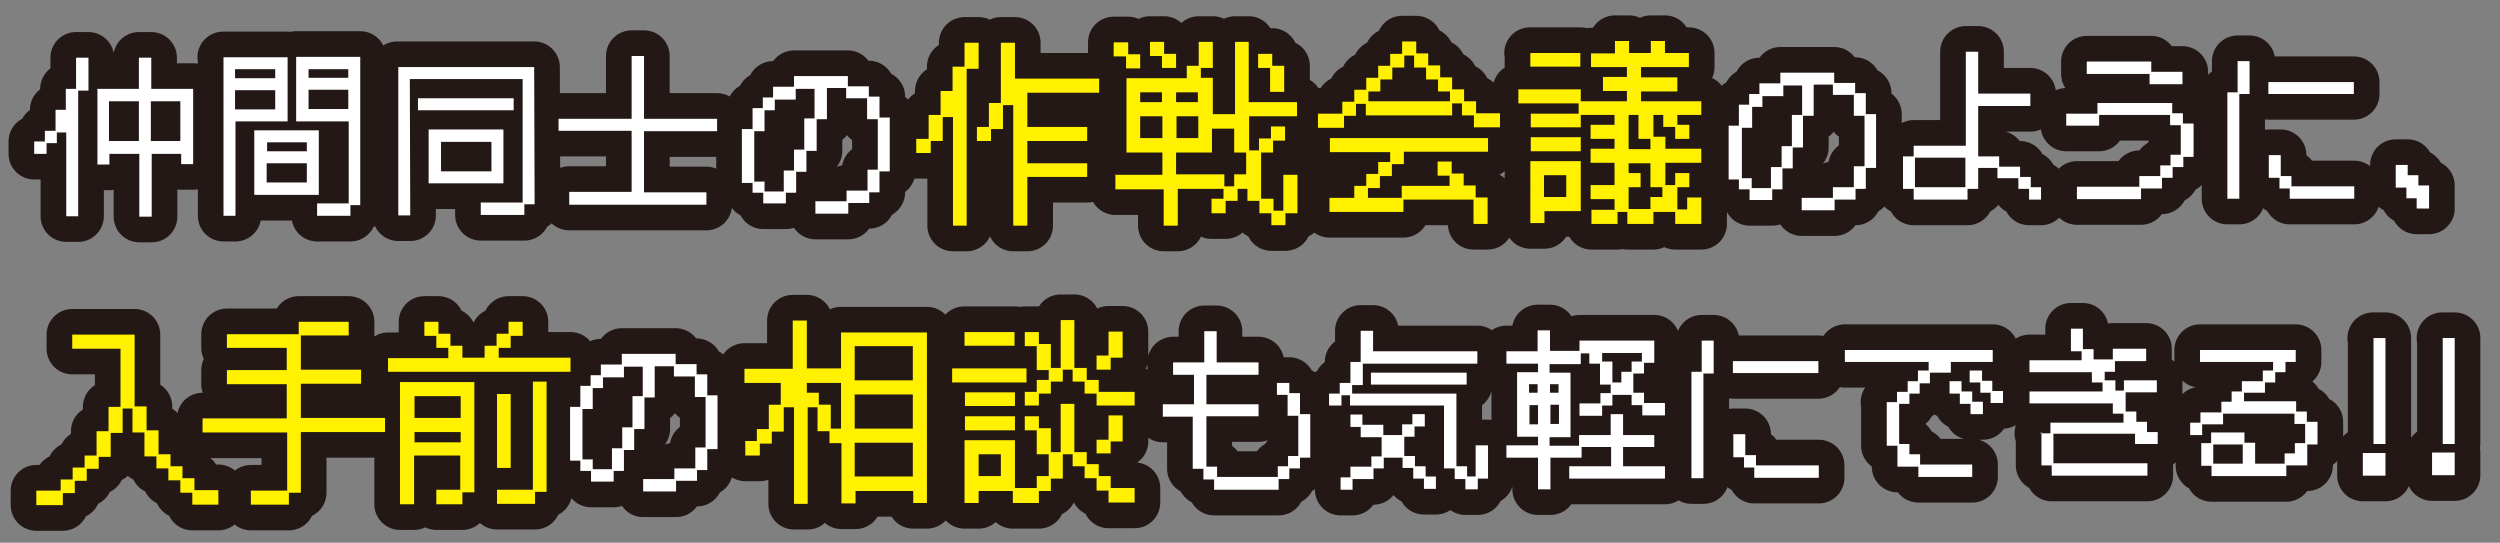
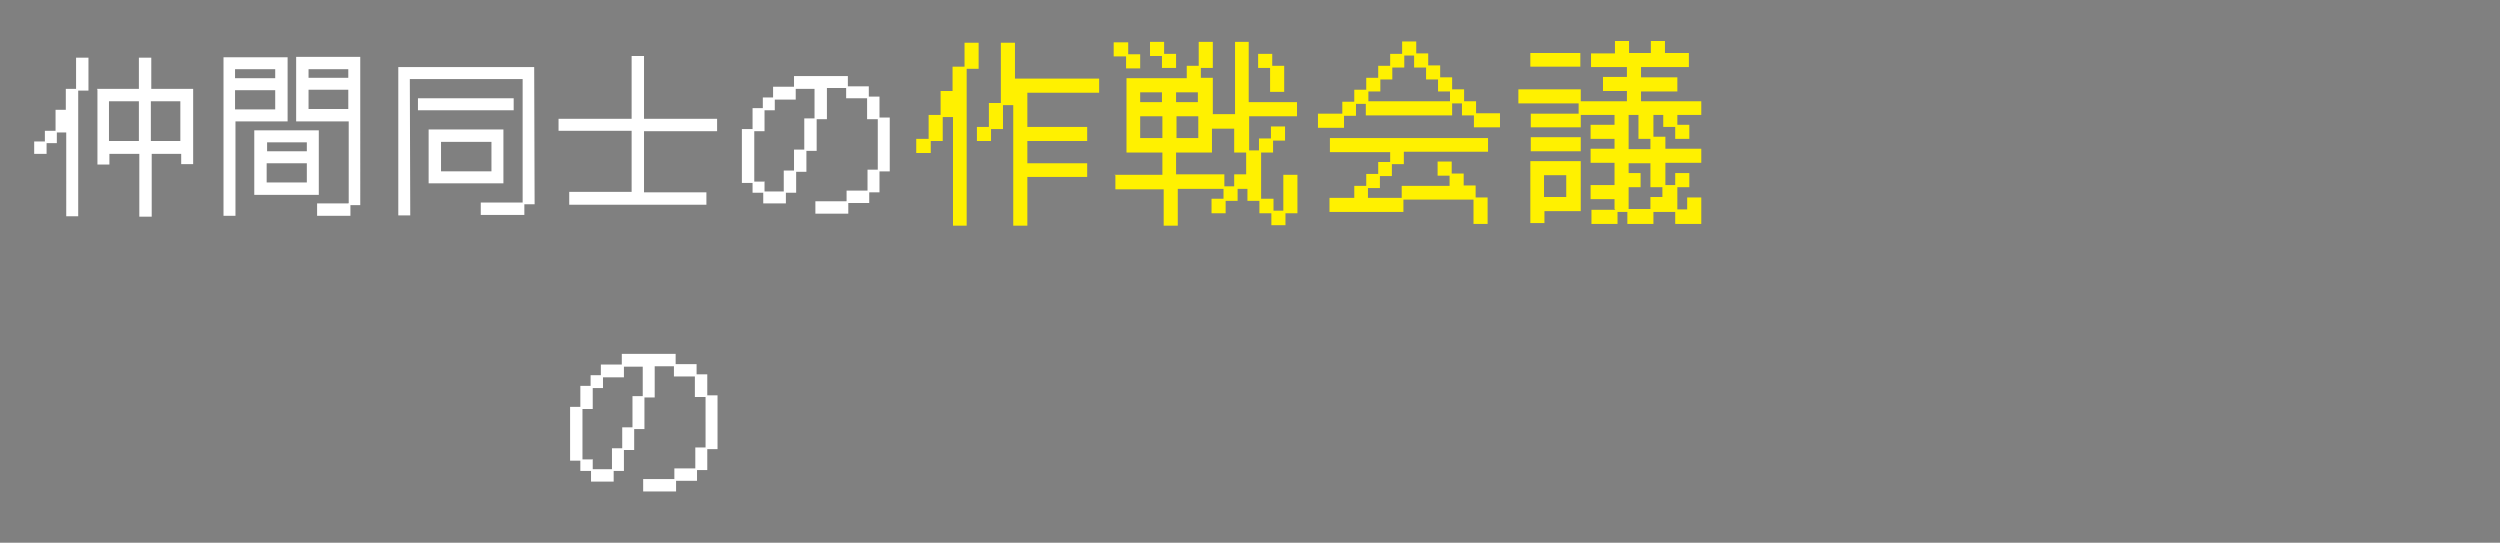
<svg xmlns="http://www.w3.org/2000/svg" id="_レイヤー_2" version="1.1" viewBox="0 0 585 127">
  <rect x="0" y="0" width="585" height="127" fill="#808080" stroke="none" />
  <defs>
    <style>.st0{fill:#fff}.st1{fill:none;stroke:#231815;stroke-linecap:round;stroke-linejoin:round;stroke-width:12px}.st2{fill:#fff100}</style>
  </defs>
  <g id="_レイヤー_1-2">
-     <path d="M15.3 31h-2v2.5h-2.4V36H8v-2.9h2.5v-2.5H13v-4.9h2.4v-4.9h2.4v-7.3h2.9v7.7h-2.4v29.4h-2.8V31Zm7.4-10.2h9.8v-7.3h2.9v7.3h9.8v17.6h-2.8V36h-6.9v14.7h-2.9V36h-7v2.5h-2.8V21q0 0 0 0ZM32.5 33v-9.3h-7V33zm9.7 0v-9.3h-6.9V33zM52.2 13.4h15.1v15H55.1v22.1h-2.8V13.4zm12.2 4.8v-2H55v2.1h9.4Zm0 7.4v-4.5H55v4.5zm-4.9 4.9h15.1v15.1H59.5zm12.3 4.8v-2h-9.3v2.1h9.3Zm0 7.4v-4.5h-9.4v4.5zm9.8 4.8V28.4H69.3V13.3h15V48H82v2.5h-7.8v-2.9h7.3s0 0 0 0Zm-.1-29.3v-2h-9.3v2zm0 7.3V21h-9.3v4.5zM92.9 15.7H125l.1 32.1h-2.4v2.5h-10.2v-2.9h9.8V18.5H95.9l.1 31.9h-2.8V15.7h-.1Zm4.9 7.3h22.4v2.8H97.8zm2.5 7.3h17.5v12.6h-17.5zm14.7 9.8v-6.9h-11.8v6.9zM133.2 44.9h14.6V30.6h-17.1v-2.8h17.1V13.1h2.9v14.7h17.1v2.9h-17.1V45h14.6v2.9h-32.1v-2.8h0ZM176.1 42.8h-2.5V30.2h2.5v-4.9h2.4v-2.5h2.4v-2.5h4.9v-2.5h12.6v2.4h4.9v2.4h2.5v4.9h2.4v12.6h-2.4V45h-2.4v2.5h-4.9V50h-7.7v-2.9h7.3v-2.5h4.9v-4.9h2.4V27.9h-2.5V23H198v-2.4h-4.5v7.3h-2.4v7.4h-2.4v4.9h-2.4v4.9h-2.4v2.5h-5.3v-2.5h-2.5v-2.5h0Zm2.8-.4v2.4h4.5v-4.9h2.4V35h2.4v-7.3h2.4v-6.9h-4.4v2.5h-4.9v2.5h-2.4v4.9h-2.4v11.8h2.5ZM222.9 27.4h-2.3V33h-2.8v2.8h-3.4v-3.3h2.9v-5.6h2.8v-5.6h2.8v-5.7h2.8V10h3.3v6.1h-2.8v36.7H223V27.4q0 0 0 0Zm5.7 2.3h2.8v-5.6h2.8V10h3.3v8.4h19.7v3.3h-16.8v8h14V33h-14v5.2h14v3.2h-14v11.4h-3.3V24.6h-2.4v5.6h-2.8V33h-3.3zs0 0 0 0M263.5 13.2h-2.9V9.9h3.4v2.8h2.8V16h-3.3zm-2.8 27.7H272v-5.2h-8.4V18.3h14.1v-2.9h2.8V9.8h3.3v6.1H281v2.3h2.8v8.5h5.2V9.8h3.2v14.1h11.3v3.3h-11.2v8h2.3v-2.8h2.8v-2.8h3.3v3.3h-2.8v2.8h-2.8v10.8h2.9v2.8h2.3v-8.4h3.3v9h-2.8v2.8h-3.3v-2.8h-2.8V47h-2.8v-2.8h-2.3V47h-2.8v2.9h-3.3v-3.4h2.8v-2.3h-10.7v8.6h-3.3v-8.5H261V41h0Zm11.2-17v-2.3h-5.1v2.3zm.1 8.4v-5.1h-5.2v5.1zm-.1-19.2h-2.8V9.8h3.3v2.8h2.8v3.3h-3.3zm8.4 10.8v-2.3h-5.1v2.3zm.1 8.4v-5.1h-5.1v5.1zm6.1 8.5v2.8h2.3v-2.8h2.8v-5.1h-2.8v-5.6h-5.2v5.6h-8.4v5.1zm10.7-24.9h-2.8v-3.3h3.3v2.8h2.8v6.1h-3.3zs0 0 0 0M308.4 26.6h5.7v-2.8h2.8V21h2.8v-2.8h2.8v-2.8h2.8v-2.8h2.8V9.7h3.3v2.8h2.8v2.8h2.8v2.8h2.8v2.8h2.8v2.8h2.8v2.8h5.6v3.3h-6.1V27h-2.8v-2.8h-2.3V27h-20.2v-2.7h-2.3v2.8h-2.8v2.8h-6.1zm2.9 19.7h5.6v-2.8h2.8v-2.8h2.8v-2.8h2.8v-2.3h-14.1v-3.3h37v3.2h-19.7v2.9h-2.8v2.8h-2.8V44h-2.8v2.3h7.9v-2.8h11.2v-2.4h-2.8v-3.3h3.3v2.8h2.8v2.8h2.8v2.8h2.8v6.2h-3.3v-5.7h-16.4v2.9h-17.3v-3.3h0Zm28-22.6v-2.3h-2.8v-2.8h-2.8v-2.8h-2.8V13h-2.3v2.8h-2.8v2.8H323v2.8h-2.8v2.3h19.2q0 0 0 0ZM377.8 48.9v-2.3h-5.6v-3.3h5.6v-5.2h-5.6v-3.3h5.6v-2.3h-5.6v-3.3h5.6v-2.3h-7.9v2.9h-11.7v-3.2h11.2v-2.4h-14.1v-3.3h14.6v2.8h10.8v-2.4h-5.6V18h5.6v-2.3h-8.4v-3.2h5.6V9.6h3.3v2.8h5.1V9.6h3.3v2.8h5.6v3.3H384v2.4h8.5v3.3H384v2.3h14.1v3.2h-5.6v2.3h2.8v3.3H392v-2.8h-2.8v-2.8h-2.3V32h2.8v2.8h8.4v3.3h-8.4v5.2h2.3v-2.8h3.3v3.3h-2.8V49h2.3v-2.8h3.3v6.2H392v-2.8h-5.1v2.8h-6.1v-2.8h-2.3v2.8h-6.1v-3.3h5.6s0 0 0 0ZM358 12.4h11.8v3.2h-11.7v-3.2h0Zm.1 19.7h11.8v3.3h-11.7v-3.3h0Zm0 5.6h11.8v11.7h-8.5v2.8h-3.3V37.6h0Zm8.4 8.4V41h-5.2v5.1zm19.7-11.3v-2.3h-2.8v-5.6h-2.3v8h5.1Zm0 14.1v-2.8h2.8v-2.3h-2.8v-5.6h-5.1v2.3h2.8v3.3h-2.8v5.1zM407 42h-2.5V29.4h2.4v-4.9h2.4V22h2.4v-2.5h4.9V17h12.6v2.4h4.9v2.4h2.5v4.9h2.4v12.6h-2.4v4.9h-2.4v2.5h-4.9v2.5h-7.7v-2.9h7.3v-2.5h4.9v-4.9h2.5V27.1h-2.5v-4.9h-4.9v-2.4h-4.5v7.3h-2.5v7.4h-2.4v4.9h-2.4v4.9h-2.4v2.5h-5.3v-2.5h-2.5v-2.5h0Zm2.9-.4V44h4.5v-4.9h2.5v-4.9h2.4v-7.3h2.4V20h-4.4v2.5h-4.9V25H410v4.9h-2.4v11.8h2.5ZM445.3 36.6h2.5v-2.5H460v-22h2.9v9.8h12.2v2.9h-12.2v11.8h4.9V39h4.9v2.4h2.5v2.4h2.4v2.9h-2.8v-2.5h-2.5v-2.5h-4.9v-2.4h-4.5v4.9h-2.5v2.5h-12.6v-2.5h-2.5v-7.8s0 0 0 0Zm14.6 7.2v-6.9h-11.8v6.9zM486 43.7h14.6v-2.5h4.9v-2.5h2.4v-2.5h2.4v-6.9h-2.5v-2.4h-16.6v2.5h-7.7v-2.8h7.3v-2.5h17.5v2.4h2.5v2.4h2.5v7.8h-2.4v2.4h-2.5v2.5h-2.5v2.5H501v2.5h-15zm2.3-29.3h15.1v2.4h7.3v2.9H503v-2.4h-14.7v-2.8h0ZM521.1 21.6h2.5v-7.3h2.8V22H524v24.5h-2.8V21.6q0 0 0 0Zm9.7-2.4h20V22h-20zm.1 17.1h2.8v4.9h2.5v2.4h14.7v2.9h-15.1v-2.4h-2.4v-2.5h-2.5zs0 0 0 0M560.6 38.6h2.8V41h2.5v2.4h2.5v5.4h-2.9v-2.4h-2.4v-2.5h-2.5zM14.2 115v-2.8H17v-2.8h2.8v-2.8h2.8v-5.7h2.8v-5.7h2.8V81.6H16.9v-3.3h14.6v16.8h2.8v5.6h2.8v5.6h2.8v2.8h2.8v2.8h2.8v2.8h5.6v3.4H45v-2.8h-2.8v-2.9h-2.8v-2.8h-2.8v-2.8h-2.8v-5.6H31v-5.6h-2.3v5.7h-2.8v5.6h-2.8v2.8h-2.8v2.8h-2.8v2.9h-2.8v2.8H8.5v-3.4h5.7s0 0 0 0ZM67.2 114.8v-13.6H47.4v-3.3h19.7v-8h-14v-3.3h14v-5.2h-14v-3.2h16.8v-2.9h11.7v3.2H70.4v8h14.1v3.3H70.4v8h19.7v3.3H70.4v14.2h-2.8v2.8h-8.9v-3.3h8.4s0 0 0 0ZM90.8 83.8h14.1v-2.4h-2.8v-2.8h-2.8v-3.3h3.3v2.8h2.8v2.8h2.8v2.8h5.2v-2.8h2.8v-2.8h2.8v-2.8h3.3v3.3h-2.8v2.8h-2.8v2.3h16.8V87H90.8zm2.9 5.6H111v25.8h-2.8v2.8h-6.1v-3.4h5.6v-8H96.9V118h-3.3V89.3q0 0 0 0Zm14.1 8.4v-5.1H97v5.1zm0 5.6v-2.3H97v2.4h10.8Zm8.4-11.2h3.3v17.3h-3.2V92.2Zm8.5 22.4V89.3h3.2v25.8h-2.7v2.8h-8.9v-3.3zM135.9 107.8h-2.5V95.2h2.4v-4.9h2.4v-2.5h2.4v-2.5h4.9v-2.5h12.6v2.4h4.9v2.4h2.5v4.9h2.4v12.6h-2.4v4.9h-2.4v2.5h-4.9v2.5h-7.7v-2.9h7.3v-2.5h4.9v-4.9h2.4V92.9h-2.5v-4.8h-4.9v-2.4h-4.5V93h-2.4v7.4h-2.4v4.9H146v4.9h-2.4v2.5h-5.3v-2.5h-2.5v-2.4h0Zm2.8-.4v2.4h4.5v-4.9h2.4V100h2.4v-7.3h2.4v-6.9H146v2.5h-4.9v2.5h-2.4v4.9h-2.4v11.8h2.5ZM174.2 103.2h2.9v-2.8h2.8v-5.7h2.8v-5.1h-8.5v-3.3h11.3V75h3.3v11.2h8v-8.4h20.1v39.9h-3.2v-2.8h-13.5v2.9h-3.3v-14.1h-2.8v-2.8h-2.8v-5.6H189v22.6h-3.2V95.3h-2.4v5.7h-2.8v2.8h-2.8v2.8h-3.4v-3.3s0 0 0 0Zm22.6-2.9V89.6h-8v2.3h2.8v2.8h2.8v5.6h2.3ZM213.6 89v-8H200v8zm0 11.3v-8H200v8zm0 11.2v-7.9H200v7.9zM222.8 86.2h17.4v3.3h-17.4zm2.8-8.5h11.8v3.2h-11.7v-3.2h0Zm.1 14.1h11.8V95h-11.7v-3.2h0Zm0 5.6h11.8v3.3h-11.7v-3.3h0Zm0 5.6h11.8v11.2h5.1v-2.8h2.8v-5.1h-2.8v-5.6h-2.8v-3.3h3.3v2.8h2.8v5.6h2.3V94.5h3.2v11.3h2.9v2.8h2.8v2.8h2.8v2.8h5.6v3.4h-6.1v-2.8h-2.8v-2.9h-2.8v-2.8H251v-2.8h-2.3v5.7h-2.8v2.9h-2.8v2.8H237v-2.8h-8v2.8h-3.3v-14.6h0Zm8.5 8.4v-5.1H229v5.1zm5.6-19.7h2.8v-2.8h2.8v-2.3h-2.8V81h-2.8v-3.3h3.3v2.8h2.8v5.6h2.3V74.9h3.2v11.2h2.9v2.8h2.8v2.8h8.4v3.2h-8.9v-2.8h-2.8v-2.8H251v-2.8h-2.3v2.8h-2.8v2.8h-2.8v2.8h-3.3v-3.3h0Zm16.8-8.5h2.8v-5.6h3.3v6.1h-2.8v2.8h-3.3zs0 0 0 0m0 19.7h2.8v-5.7h3.3v6.1h-2.8v2.8h-3.3v-3.3s0 0 0 0ZM279.5 97.5h-7.4v-2.9h7.3v-6.9h-4.9v-2.9h7.3v-7.3h2.9v7.3h9.8v2.9h-12.2v6.9h12.2v2.8h-12.2v11.8h2.5v2.4H299v-2.5h2.4v-2.4h2.4v-9.4h-2.5v-4.9h-2.5v-2.8h2.9V92h2.5v4.9h2.4v10.2h-2.4v2.5h-2.5v2.5h-2.5v2.5h-15.1v-2.4h-2.5v-2.5h-2.5V97.5s0 0 0 0ZM311 92.1h2.5v-2.5h2.5v-4.9h2.4v-7.3h2.9v4.8h24.4v2.9h-26.8v5h-2.5v2h24.4v17h2.5v2.4h2v-7.3h2.9v7.8h-2.4v2.5h-2.9v-2.4h-2.5v-2.5h-2.5V94.9h-22v-2.4h-2v2.4H311zm5 19.5v-2.4h4.9v-2.4h2.4v-4.5h-4.9v-2.4H316V97h2.8v2.4h4.9v2.4h4.4v-2.5h2.4v-2.4h2.9v2.9H331v2.4h-2.4v4.5h2.5v2.4h2.5v2.4h2.4v2.9h-2.8V112h-2.5v-2.5h-2.5v-2.4h-4.4v2.5h-2.4v2.5h-4.9v2.5h-2.8v-2.9h2.4Zm4.8-24.4h22.4V90h-22.4zM352.5 104.2h7.4v-2H355V87.1h4.9v-2h-7.4v-2.9h7.3v-4.9h2.9v4.8h6.9v-2.4h17.5v5.2h-2.4v2.5h-2.5v4.5h2.5v2.4h4.9v2.9h-5.3v-2.4h-2.5v-2.4h-4.5v2.5h-2.4v2.4h-5.3v-2.9h4.9V92h2.4v-2h-2.5v-4.9h-2.5v-2.4h-2v2.5h-7.3v2h4.9v15.1h-4.9v2h6.9v-2.5h7.4v-4.9h2.9v4.9h7.3v2.8h-7.3v4.5h9.8v2.9h-22.4v-2.9h9.8v-4.5h-6.9v2.5h-7.3v7.4h-2.9v-7.4h-7.4v-2.8h0Zm7.3-12.3v-2h-2v2zm.1 7.4v-4.5h-2v4.5zm4.8-7.4v-2h-2v2zm.1 7.3v-4.5h-2v4.5zm14.6-9.8V87h2.4v-2.4h2.4v-2h-9.3v2h2.4v4.9h2ZM395.7 87h2.5v-7.3h2.8v7.7h-2.4v24.5h-2.8V87h0Zm9.8-2.5h20v2.8h-20zm0 17.1h2.9v4.9h2.5v2.4h14.7v2.9h-15.1v-2.4h-2.4V107h-2.5v-5.3s0 0 0 0ZM441.4 94.1h2.5v-2.4h2.5v-2.5h2.4v-2.5h2.5v-2h-19.6v-2.8h34.6v2.8h-9.8v2.5h-4.9v2.5h-2.4v2.4h-2.4v2.4h-2.4v9.4h2.4v2.4h2.5v2.4h12.2v2.9h-12.6v-2.4H444v-4.9h-2.5V94.1s0 0 0 0Zm14.7-4.9h2.9v2.4h2.5V94h2.5v2.9h-2.9v-2.4h-2.5v-2.4h-2.4v-2.8Zm4.8-2.5h2.9v2.4h2.4v2.4h2.5v2.8h-2.9v-2.4h-2.4v-2.4h-2.5v-2.9ZM477.4 101.4h2.4v-2.5h17.1v-2.1h-2.5v-2.4h-19.5v-2.8H492v-2.1h-2.5v-2.4h-14.6v-2.8h12.2v-2.1h-2.5v-5.3h2.8v4.8h2.5v2.4h4.5v-2.5h7.8v2.9h-7.3V87h-2.4v2h2.5v2.4h2V89h7.7v2.8h-7.3v4.5h2.5v2.4h2.5v2.4h2.5v2.8h-5.3v-2.4h-19.1v6.9h22v2.9h-22.4v-2.4h-2.4v-7.8s0 0 0 0ZM515 103.7h2.4v-2.5h7.8v2.4h2.5v4.9h6.9v-2.4h2.4v-2.4h2.4v-4.5h-2.5v-2.4h-16.7v2.5h-4.9v2.5h-2.8v-2.9h2.4v-2.4h4.9V94h2.4v-2.4h2.4v-2.4h4.9v-2.5h2.4v-2h-17.1v-2.8h22.4v2.8h-2.4v2.4h-2.4v2.4H530v2.4h-4.9v2h12.2v2.4h2.5v2.4h2.5v5.3h-2.4v4.9H535v2.5h-17.5V109h-2.4v-5.3s0 0 0 0Zm9.8 4.8V104h-6.9v4.5zM552.9 106h5.3v5.3h-5.3zm2.4-26.9h2.9v24.8h-2.8V79.1ZM569.1 105.9h5.3v5.3h-5.3zm2.4-26.8h2.9v24.8h-2.8V79.1Z" class="st1" />
    <path d="M15.3 31h-2v2.5h-2.4V36H8v-2.9h2.5v-2.5H13v-4.9h2.4v-4.9h2.4v-7.3h2.9v7.7h-2.4v29.4h-2.8V31Zm7.4-10.2h9.8v-7.3h2.9v7.3h9.8v17.6h-2.8V36h-6.9v14.7h-2.9V36h-7v2.5h-2.8V21ZM32.5 33v-9.3h-7V33zm9.7 0v-9.3h-6.9V33zM52.2 13.4h15.1v15H55.1v22.1h-2.8V13.4zm12.2 4.8v-2H55v2.1h9.4Zm0 7.4v-4.5H55v4.5zm-4.9 4.9h15.1v15.1H59.5zm12.3 4.8v-2h-9.3v2.1h9.3Zm0 7.4v-4.5h-9.4v4.5zm9.8 4.8V28.4H69.3V13.3h15V48H82v2.5h-7.8v-2.9h7.3Zm-.1-29.3v-2h-9.3v2zm0 7.3V21h-9.3v4.5zM92.9 15.7H125l.1 32.1h-2.4v2.5h-10.2v-2.9h9.8V18.5H95.9l.1 31.9h-2.8V15.7h-.1Zm4.9 7.3h22.4v2.8H97.8zm2.5 7.3h17.5v12.6h-17.5zm14.7 9.8v-6.9h-11.8v6.9zM133.2 44.9h14.6V30.6h-17.1v-2.8h17.1V13.1h2.9v14.7h17.1v2.9h-17.1V45h14.6v2.9h-32.1v-2.8ZM176.1 42.8h-2.5V30.2h2.5v-4.9h2.4v-2.5h2.4v-2.5h4.9v-2.5h12.6v2.4h4.9v2.4h2.5v4.9h2.4v12.6h-2.4V45h-2.4v2.5h-4.9V50h-7.7v-2.9h7.3v-2.5h4.9v-4.9h2.4V27.9h-2.5V23H198v-2.4h-4.5v7.3h-2.4v7.4h-2.4v4.9h-2.4v4.9h-2.4v2.5h-5.3v-2.5h-2.5v-2.5Zm2.8-.4v2.4h4.5v-4.9h2.4V35h2.4v-7.3h2.4v-6.9h-4.4v2.5h-4.9v2.5h-2.4v4.9h-2.4v11.8h2.5Z" class="st0" />
    <path d="M222.9 27.4h-2.3V33h-2.8v2.8h-3.4v-3.3h2.9v-5.6h2.8v-5.6h2.8v-5.7h2.8V10h3.3v6.1h-2.8v36.7H223V27.4Zm5.7 2.3h2.8v-5.6h2.8V10h3.3v8.4h19.7v3.3h-16.8v8h14V33h-14v5.2h14v3.2h-14v11.4h-3.3V24.6h-2.4v5.6h-2.8V33h-3.3zM263.5 13.2h-2.9V9.9h3.4v2.8h2.8V16h-3.3zm-2.8 27.7H272v-5.2h-8.4V18.3h14.1v-2.9h2.8V9.8h3.3v6.1H281v2.3h2.8v8.5h5.2V9.8h3.2v14.1h11.3v3.3h-11.2v8h2.3v-2.8h2.8v-2.8h3.3v3.3h-2.8v2.8h-2.8v10.8h2.9v2.8h2.3v-8.4h3.3v9h-2.8v2.8h-3.3v-2.8h-2.8V47h-2.8v-2.8h-2.3V47h-2.8v2.9h-3.3v-3.4h2.8v-2.3h-10.7v8.6h-3.3v-8.5H261V41Zm11.2-17v-2.3h-5.1v2.3zm.1 8.4v-5.1h-5.2v5.1zm-.1-19.2h-2.8V9.8h3.3v2.8h2.8v3.3h-3.3zm8.4 10.8v-2.3h-5.1v2.3zm.1 8.4v-5.1h-5.1v5.1zm6.1 8.5v2.8h2.3v-2.8h2.8v-5.1h-2.8v-5.6h-5.2v5.6h-8.4v5.1zm10.7-24.9h-2.8v-3.3h3.3v2.8h2.8v6.1h-3.3zM308.4 26.6h5.7v-2.8h2.8V21h2.8v-2.8h2.8v-2.8h2.8v-2.8h2.8V9.7h3.3v2.8h2.8v2.8h2.8v2.8h2.8v2.8h2.8v2.8h2.8v2.8h5.6v3.3h-6.1V27h-2.8v-2.8h-2.3V27h-20.2v-2.7h-2.3v2.8h-2.8v2.8h-6.1zm2.9 19.7h5.6v-2.8h2.8v-2.8h2.8v-2.8h2.8v-2.3h-14.1v-3.3h37v3.2h-19.7v2.9h-2.8v2.8h-2.8V44h-2.8v2.3h7.9v-2.8h11.2v-2.4h-2.8v-3.3h3.3v2.8h2.8v2.8h2.8v2.8h2.8v6.2h-3.3v-5.7h-16.4v2.9h-17.3v-3.3Zm28-22.6v-2.3h-2.8v-2.8h-2.8v-2.8h-2.8V13h-2.3v2.8h-2.8v2.8H323v2.8h-2.8v2.3h19.2ZM377.8 48.9v-2.3h-5.6v-3.3h5.6v-5.2h-5.6v-3.3h5.6v-2.3h-5.6v-3.3h5.6v-2.3h-7.9v2.9h-11.7v-3.2h11.2v-2.4h-14.1v-3.3h14.6v2.8h10.8v-2.4h-5.6V18h5.6v-2.3h-8.4v-3.2h5.6V9.6h3.3v2.8h5.1V9.6h3.3v2.8h5.6v3.3H384v2.4h8.5v3.3H384v2.3h14.1v3.2h-5.6v2.3h2.8v3.3H392v-2.8h-2.8v-2.8h-2.3V32h2.8v2.8h8.4v3.3h-8.4v5.2h2.3v-2.8h3.3v3.3h-2.8V49h2.3v-2.8h3.3v6.2H392v-2.8h-5.1v2.8h-6.1v-2.8h-2.3v2.8h-6.1v-3.3h5.6ZM358 12.4h11.8v3.2h-11.7v-3.2Zm.1 19.7h11.8v3.3h-11.7v-3.3Zm0 5.6h11.8v11.7h-8.5v2.8h-3.3V37.6Zm8.4 8.4V41h-5.2v5.1zm19.7-11.3v-2.3h-2.8v-5.6h-2.3v8h5.1Zm0 14.1v-2.8h2.8v-2.3h-2.8v-5.6h-5.1v2.3h2.8v3.3h-2.8v5.1z" class="st2" />
-     <path d="M407 42h-2.5V29.4h2.4v-4.9h2.4V22h2.4v-2.5h4.9V17h12.6v2.4h4.9v2.4h2.5v4.9h2.4v12.6h-2.4v4.9h-2.4v2.5h-4.9v2.5h-7.7v-2.9h7.3v-2.5h4.9v-4.9h2.5V27.1h-2.5v-4.9h-4.9v-2.4h-4.5v7.3h-2.5v7.4h-2.4v4.9h-2.4v4.9h-2.4v2.5h-5.3v-2.5h-2.5v-2.5Zm2.9-.4V44h4.5v-4.9h2.5v-4.9h2.4v-7.3h2.4V20h-4.4v2.5h-4.9V25H410v4.9h-2.4v11.8h2.5ZM445.3 36.6h2.5v-2.5H460v-22h2.9v9.8h12.2v2.9h-12.2v11.8h4.9V39h4.9v2.4h2.5v2.4h2.4v2.9h-2.8v-2.5h-2.5v-2.5h-4.9v-2.4h-4.5v4.9h-2.5v2.5h-12.6v-2.5h-2.5v-7.8Zm14.6 7.2v-6.9h-11.8v6.9zM486 43.7h14.6v-2.5h4.9v-2.5h2.4v-2.5h2.4v-6.9h-2.5v-2.4h-16.6v2.5h-7.7v-2.8h7.3v-2.5h17.5v2.4h2.5v2.4h2.5v7.8h-2.4v2.4h-2.5v2.5h-2.5v2.5H501v2.5h-15zm2.3-29.3h15.1v2.4h7.3v2.9H503v-2.4h-14.7v-2.8ZM521.1 21.6h2.5v-7.3h2.8V22H524v24.5h-2.8V21.6Zm9.7-2.4h20V22h-20zm.1 17.1h2.8v4.9h2.5v2.4h14.7v2.9h-15.1v-2.4h-2.4v-2.5h-2.5zM560.6 38.6h2.8V41h2.5v2.4h2.5v5.4h-2.9v-2.4h-2.4v-2.5h-2.5z" class="st0" />
-     <path d="M14.2 115v-2.8H17v-2.8h2.8v-2.8h2.8v-5.7h2.8v-5.7h2.8V81.6H16.9v-3.3h14.6v16.8h2.8v5.6h2.8v5.6h2.8v2.8h2.8v2.8h2.8v2.8h5.6v3.4H45v-2.8h-2.8v-2.9h-2.8v-2.8h-2.8v-2.8h-2.8v-5.6H31v-5.6h-2.3v5.7h-2.8v5.6h-2.8v2.8h-2.8v2.8h-2.8v2.9h-2.8v2.8H8.5v-3.4h5.7ZM67.2 114.8v-13.6H47.4v-3.3h19.7v-8h-14v-3.3h14v-5.2h-14v-3.2h16.8v-2.9h11.7v3.2H70.4v8h14.1v3.3H70.4v8h19.7v3.3H70.4v14.2h-2.8v2.8h-8.9v-3.3h8.4ZM90.8 83.8h14.1v-2.4h-2.8v-2.8h-2.8v-3.3h3.3v2.8h2.8v2.8h2.8v2.8h5.2v-2.8h2.8v-2.8h2.8v-2.8h3.3v3.3h-2.8v2.8h-2.8v2.3h16.8V87H90.8zm2.9 5.6H111v25.8h-2.8v2.8h-6.1v-3.4h5.6v-8H96.9V118h-3.3V89.3Zm14.1 8.4v-5.1H97v5.1zm0 5.6v-2.3H97v2.4h10.8Zm8.4-11.2h3.3v17.3h-3.2V92.2Zm8.5 22.4V89.3h3.2v25.8h-2.7v2.8h-8.9v-3.3z" class="st2" />
    <path d="M135.9 107.8h-2.5V95.2h2.4v-4.9h2.4v-2.5h2.4v-2.5h4.9v-2.5h12.6v2.4h4.9v2.4h2.5v4.9h2.4v12.6h-2.4v4.9h-2.4v2.5h-4.9v2.5h-7.7v-2.9h7.3v-2.5h4.9v-4.9h2.4V92.9h-2.5v-4.8h-4.9v-2.4h-4.5V93h-2.4v7.4h-2.4v4.9H146v4.9h-2.4v2.5h-5.3v-2.5h-2.5v-2.4Zm2.8-.4v2.4h4.5v-4.9h2.4V100h2.4v-7.3h2.4v-6.9H146v2.5h-4.9v2.5h-2.4v4.9h-2.4v11.8h2.5Z" class="st0" />
-     <path d="M174.2 103.2h2.9v-2.8h2.8v-5.7h2.8v-5.1h-8.5v-3.3h11.3V75h3.3v11.2h8v-8.4h20.1v39.9h-3.2v-2.8h-13.5v2.9h-3.3v-14.1h-2.8v-2.8h-2.8v-5.6H189v22.6h-3.2V95.3h-2.4v5.7h-2.8v2.8h-2.8v2.8h-3.4v-3.3Zm22.6-2.9V89.6h-8v2.3h2.8v2.8h2.8v5.6h2.3ZM213.6 89v-8H200v8zm0 11.3v-8H200v8zm0 11.2v-7.9H200v7.9zM222.8 86.2h17.4v3.3h-17.4zm2.8-8.5h11.8v3.2h-11.7v-3.2Zm.1 14.1h11.8V95h-11.7v-3.2Zm0 5.6h11.8v3.3h-11.7v-3.3Zm0 5.6h11.8v11.2h5.1v-2.8h2.8v-5.1h-2.8v-5.6h-2.8v-3.3h3.3v2.8h2.8v5.6h2.3V94.5h3.2v11.3h2.9v2.8h2.8v2.8h2.8v2.8h5.6v3.4h-6.1v-2.8h-2.8v-2.9h-2.8v-2.8H251v-2.8h-2.3v5.7h-2.8v2.9h-2.8v2.8H237v-2.8h-8v2.8h-3.3v-14.6Zm8.5 8.4v-5.1H229v5.1zm5.6-19.7h2.8v-2.8h2.8v-2.3h-2.8V81h-2.8v-3.3h3.3v2.8h2.8v5.6h2.3V74.9h3.2v11.2h2.9v2.8h2.8v2.8h8.4v3.2h-8.9v-2.8h-2.8v-2.8H251v-2.8h-2.3v2.8h-2.8v2.8h-2.8v2.8h-3.3v-3.3Zm16.8-8.5h2.8v-5.6h3.3v6.1h-2.8v2.8h-3.3zm0 19.7h2.8v-5.7h3.3v6.1h-2.8v2.8h-3.3v-3.3Z" class="st2" />
-     <path d="M279.5 97.5h-7.4v-2.9h7.3v-6.9h-4.9v-2.9h7.3v-7.3h2.9v7.3h9.8v2.9h-12.2v6.9h12.2v2.8h-12.2v11.8h2.5v2.4H299v-2.5h2.4v-2.4h2.4v-9.4h-2.5v-4.9h-2.5v-2.8h2.9V92h2.5v4.9h2.4v10.2h-2.4v2.5h-2.5v2.5h-2.5v2.5h-15.1v-2.4h-2.5v-2.5h-2.5V97.5ZM311 92.1h2.5v-2.5h2.5v-4.9h2.4v-7.3h2.9v4.8h24.4v2.9h-26.8v5h-2.5v2h24.4v17h2.5v2.4h2v-7.3h2.9v7.8h-2.4v2.5h-2.9v-2.4h-2.5v-2.5h-2.5V94.9h-22v-2.4h-2v2.4H311zm5 19.5v-2.4h4.9v-2.4h2.4v-4.5h-4.9v-2.4H316V97h2.8v2.4h4.9v2.4h4.4v-2.5h2.4v-2.4h2.9v2.9H331v2.4h-2.4v4.5h2.5v2.4h2.5v2.4h2.4v2.9h-2.8V112h-2.5v-2.5h-2.5v-2.4h-4.4v2.5h-2.4v2.5h-4.9v2.5h-2.8v-2.9h2.4Zm4.8-24.4h22.4V90h-22.4zM352.5 104.2h7.4v-2H355V87.1h4.9v-2h-7.4v-2.9h7.3v-4.9h2.9v4.8h6.9v-2.4h17.5v5.2h-2.4v2.5h-2.5v4.5h2.5v2.4h4.9v2.9h-5.3v-2.4h-2.5v-2.4h-4.5v2.5h-2.4v2.4h-5.3v-2.9h4.9V92h2.4v-2h-2.5v-4.9h-2.5v-2.4h-2v2.5h-7.3v2h4.9v15.1h-4.9v2h6.9v-2.5h7.4v-4.9h2.9v4.9h7.3v2.8h-7.3v4.5h9.8v2.9h-22.4v-2.9h9.8v-4.5h-6.9v2.5h-7.3v7.4h-2.9v-7.4h-7.4v-2.8Zm7.3-12.3v-2h-2v2zm.1 7.4v-4.5h-2v4.5zm4.8-7.4v-2h-2v2zm.1 7.3v-4.5h-2v4.5zm14.6-9.8V87h2.4v-2.4h2.4v-2h-9.3v2h2.4v4.9h2ZM395.7 87h2.5v-7.3h2.8v7.7h-2.4v24.5h-2.8V87Zm9.8-2.5h20v2.8h-20zm0 17.1h2.9v4.9h2.5v2.4h14.7v2.9h-15.1v-2.4h-2.4V107h-2.5v-5.3ZM441.4 94.1h2.5v-2.4h2.5v-2.5h2.4v-2.5h2.5v-2h-19.6v-2.8h34.6v2.8h-9.8v2.5h-4.9v2.5h-2.4v2.4h-2.4v2.4h-2.4v9.4h2.4v2.4h2.5v2.4h12.2v2.9h-12.6v-2.4H444v-4.9h-2.5V94.1Zm14.7-4.9h2.9v2.4h2.5V94h2.5v2.9h-2.9v-2.4h-2.5v-2.4h-2.4v-2.8Zm4.8-2.5h2.9v2.4h2.4v2.4h2.5v2.8h-2.9v-2.4h-2.4v-2.4h-2.5v-2.9ZM477.4 101.4h2.4v-2.5h17.1v-2.1h-2.5v-2.4h-19.5v-2.8H492v-2.1h-2.5v-2.4h-14.6v-2.8h12.2v-2.1h-2.5v-5.3h2.8v4.8h2.5v2.4h4.5v-2.5h7.8v2.9h-7.3V87h-2.4v2h2.5v2.4h2V89h7.7v2.8h-7.3v4.5h2.5v2.4h2.5v2.4h2.5v2.8h-5.3v-2.4h-19.1v6.9h22v2.9h-22.4v-2.4h-2.4v-7.8ZM515 103.7h2.4v-2.5h7.8v2.4h2.5v4.9h6.9v-2.4h2.4v-2.4h2.4v-4.5h-2.5v-2.4h-16.7v2.5h-4.9v2.5h-2.8v-2.9h2.4v-2.4h4.9V94h2.4v-2.4h2.4v-2.4h4.9v-2.5h2.4v-2h-17.1v-2.8h22.4v2.8h-2.4v2.4h-2.4v2.4H530v2.4h-4.9v2h12.2v2.4h2.5v2.4h2.5v5.3h-2.4v4.9H535v2.5h-17.5V109h-2.4v-5.3Zm9.8 4.8V104h-6.9v4.5zM552.9 106h5.3v5.3h-5.3zm2.4-26.9h2.9v24.8h-2.8V79.1ZM569.1 105.9h5.3v5.3h-5.3zm2.4-26.8h2.9v24.8h-2.8V79.1Z" class="st0" />
  </g>
</svg>